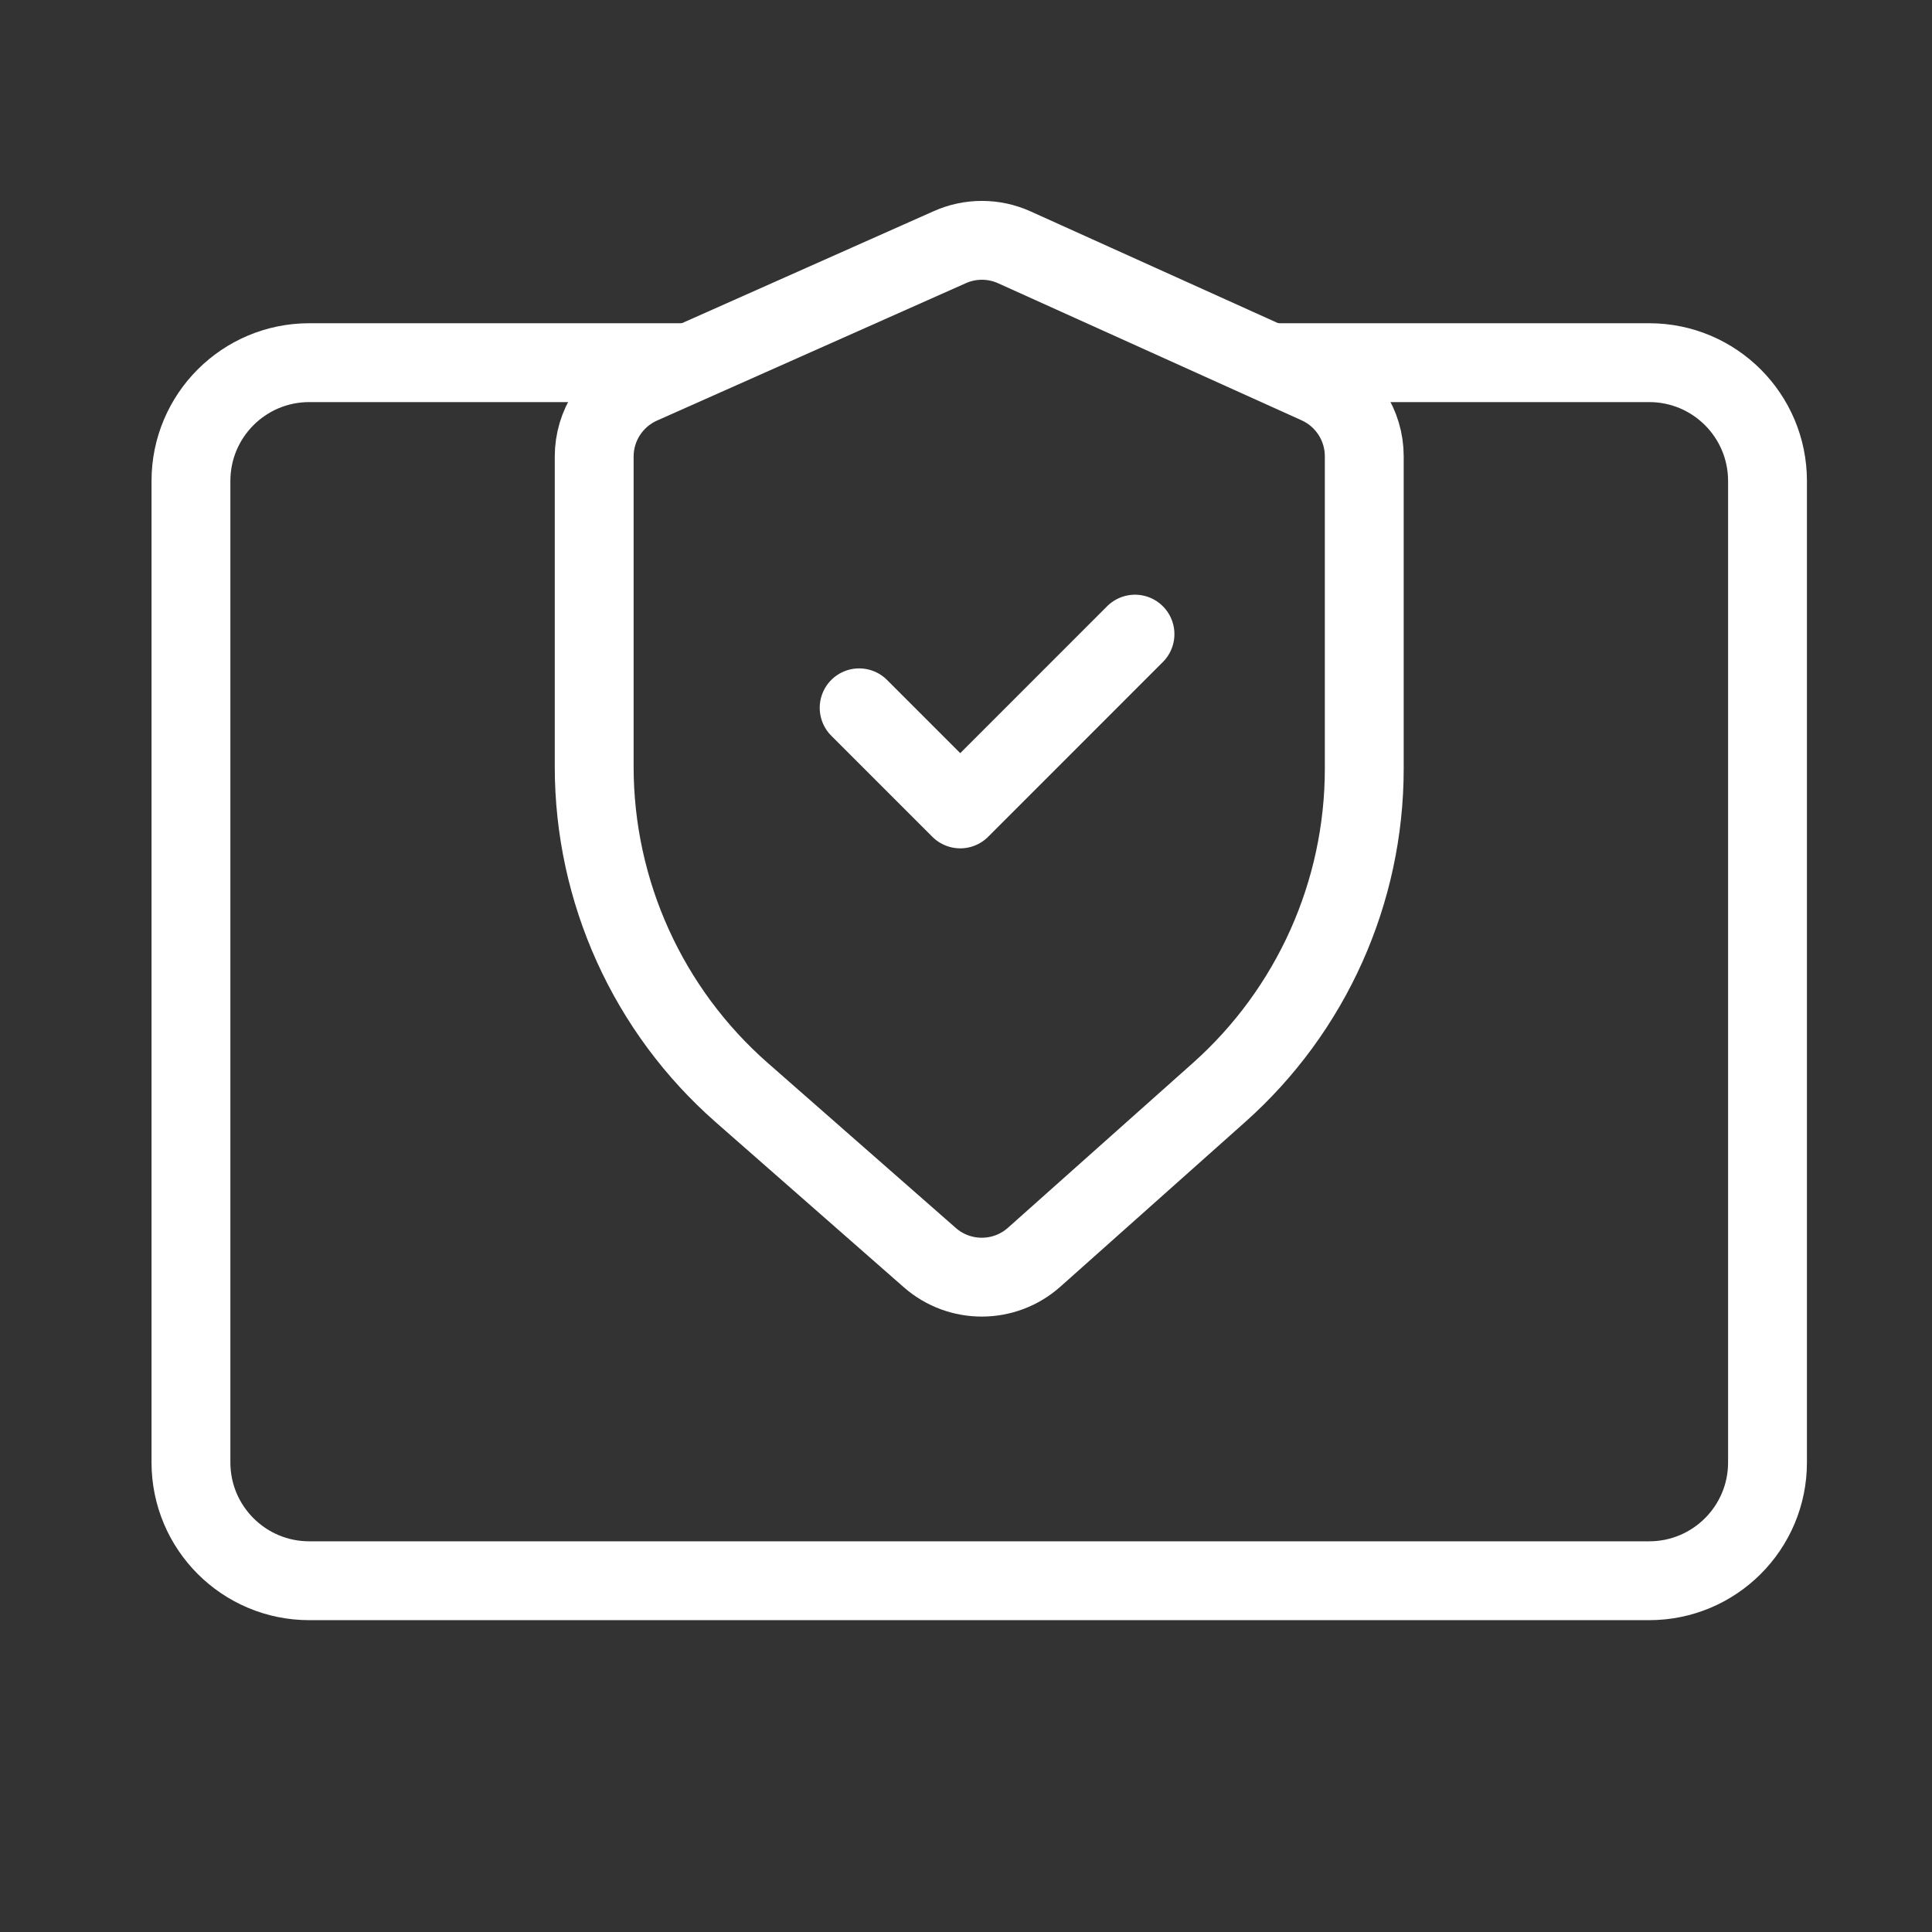
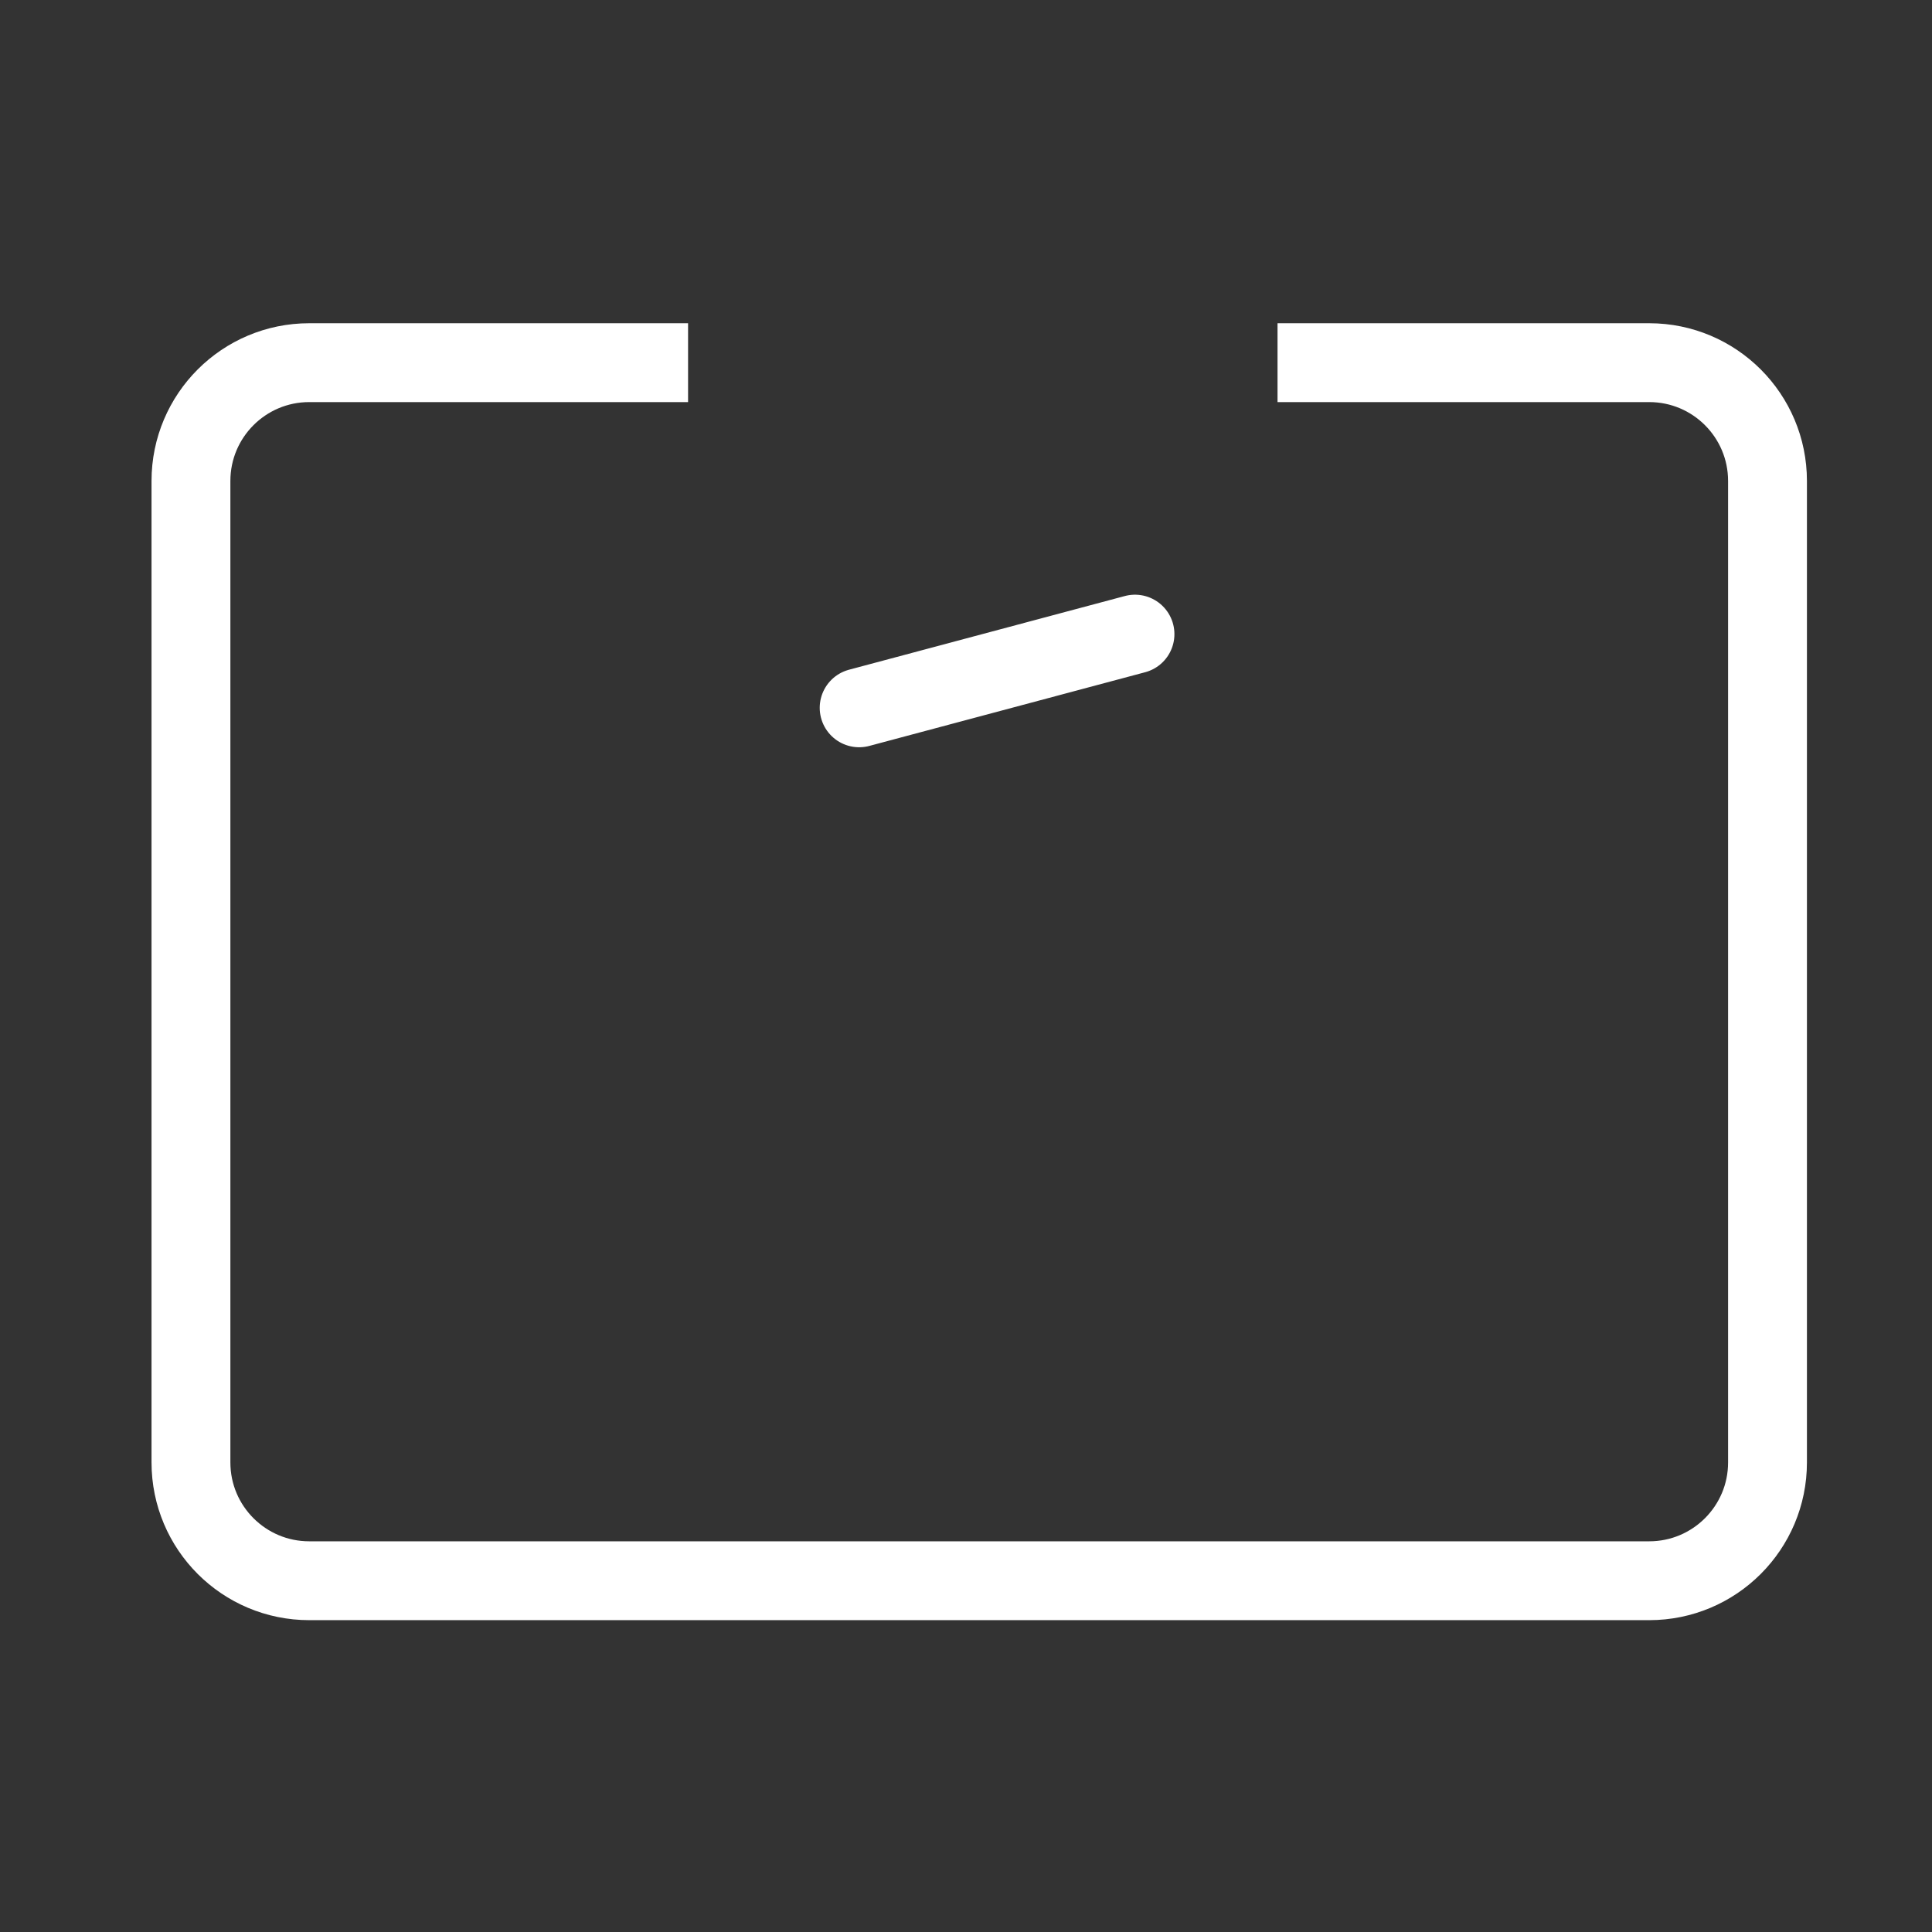
<svg xmlns="http://www.w3.org/2000/svg" width="49" height="49" viewBox="0 0 49 49" fill="none">
  <rect x="0" y="0" width="49" height="49" fill="#333333" stroke="none" />
-   <path d="M21.79 17.952L24.354 20.516L28.786 16.083" stroke="white" stroke-width="2" stroke-linecap="round" stroke-linejoin="round" />
+   <path d="M21.79 17.952L28.786 16.083" stroke="white" stroke-width="2" stroke-linecap="round" stroke-linejoin="round" />
  <path d="M32.401 9.198L41.828 9.198C43.485 9.198 44.828 10.541 44.828 12.198L44.828 37.091C44.828 38.748 43.485 40.091 41.828 40.091L7.843 40.091C6.186 40.091 4.843 38.748 4.843 37.091L4.843 12.198C4.843 10.541 6.186 9.198 7.843 9.198L17.451 9.198" stroke="white" stroke-width="2" />
-   <path d="M15.07 19.444V11.58C15.07 10.79 15.535 10.074 16.257 9.753L24.091 6.268C24.612 6.036 25.207 6.038 25.727 6.273L33.424 9.749C34.14 10.073 34.601 10.786 34.601 11.572V19.494C34.601 22.632 33.261 25.62 30.919 27.707L26.23 31.885C25.476 32.557 24.34 32.561 23.581 31.895L18.814 27.712C16.434 25.623 15.07 22.611 15.07 19.444Z" stroke="white" stroke-width="2" stroke-linecap="round" stroke-linejoin="round" />
</svg>